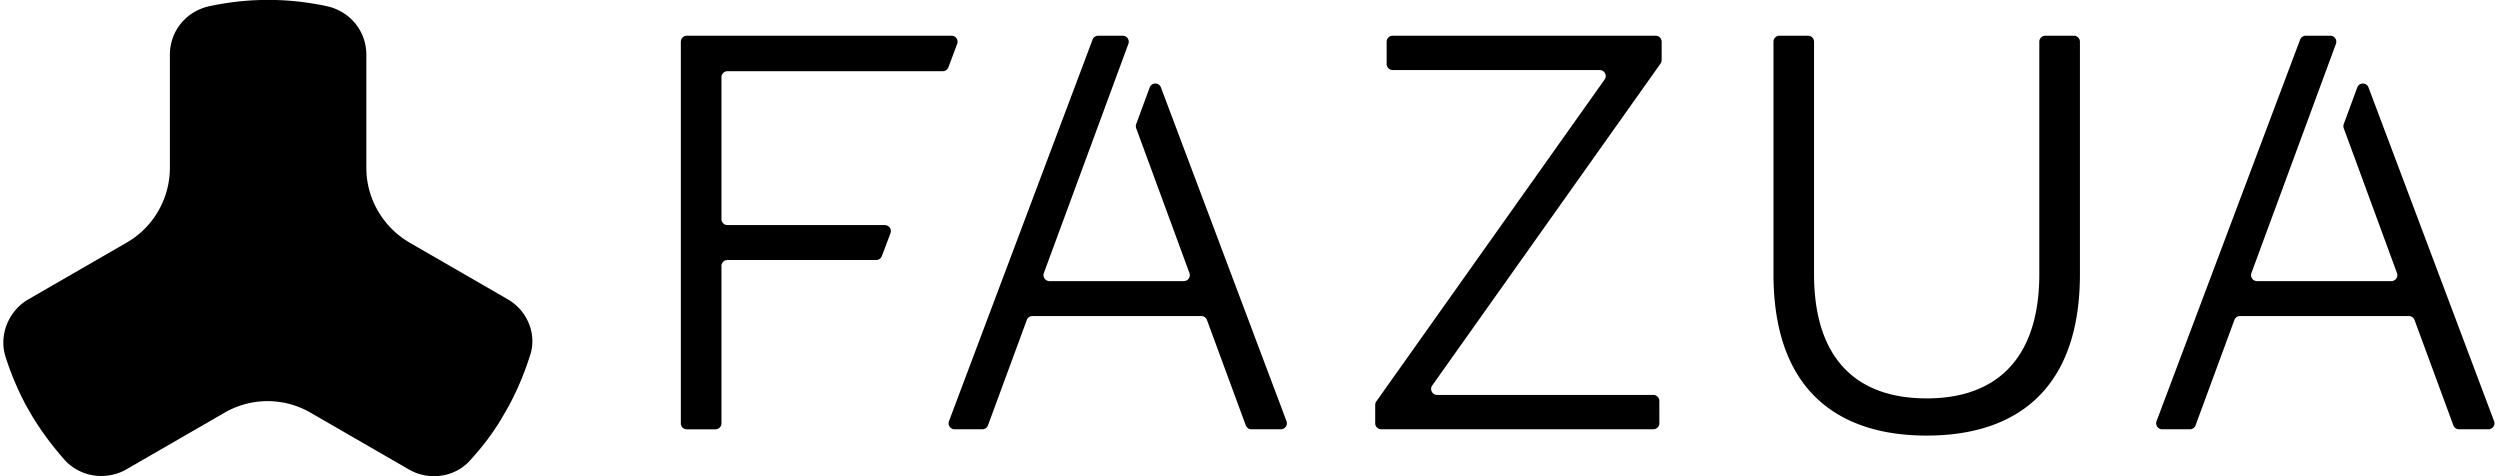
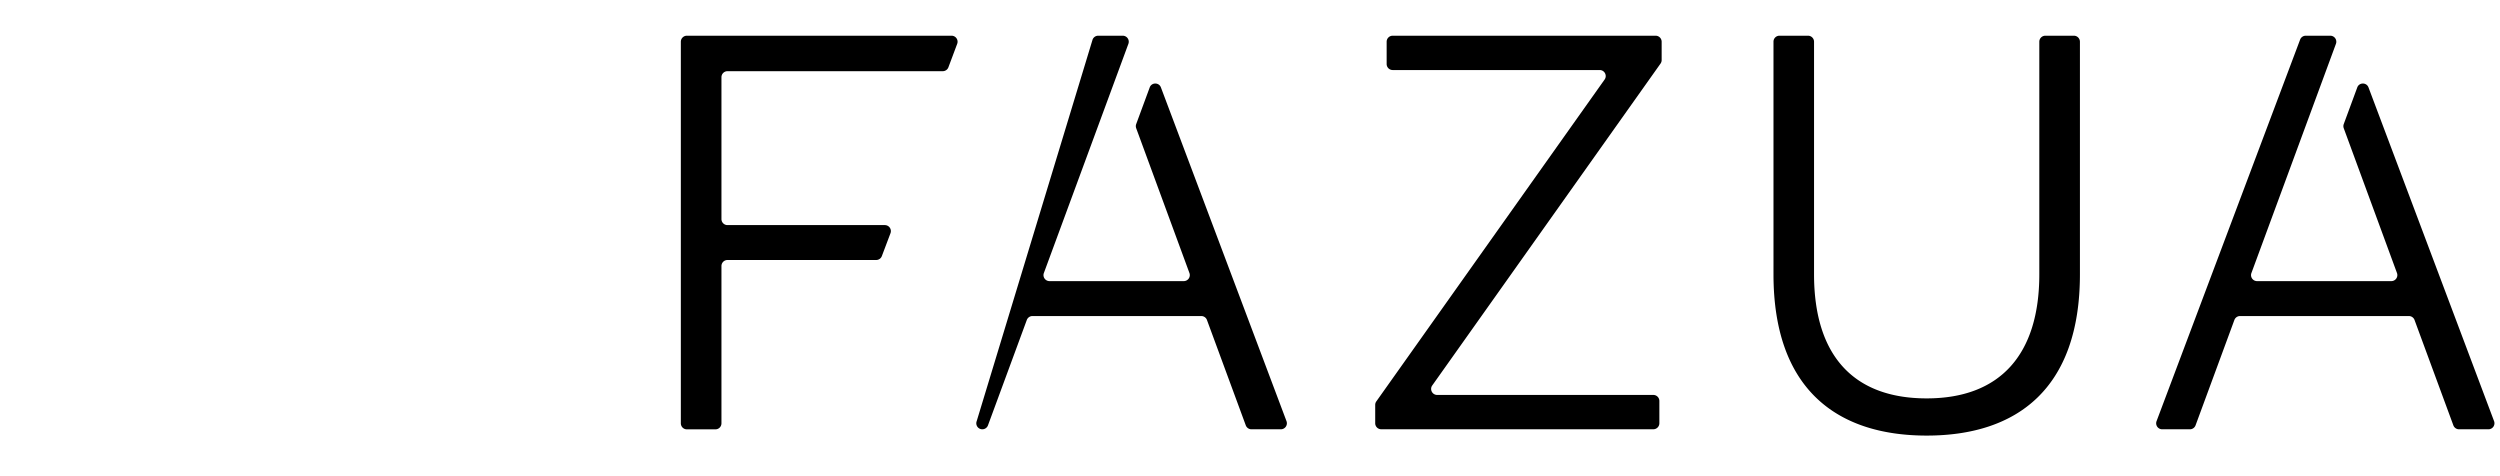
<svg xmlns="http://www.w3.org/2000/svg" xmlns:ns1="http://www.inkscape.org/namespaces/inkscape" xmlns:ns2="http://sodipodi.sourceforge.net/DTD/sodipodi-0.dtd" ns1:version="1.0 (6e3e5246a0, 2020-05-07)" ns2:docname="black.svg" id="svg10" version="1.1" viewBox="0 0 840 160" height="160" width="840">
  <defs id="defs14" />
  <ns2:namedview ns1:current-layer="svg10" ns1:window-maximized="1" ns1:window-y="275" ns1:window-x="33" ns1:cy="86.906408" ns1:cx="287.36734" ns1:zoom="2.1162696" showgrid="false" id="namedview12" ns1:window-height="1056" ns1:window-width="1887" ns1:pageshadow="2" ns1:pageopacity="0" guidetolerance="10" gridtolerance="10" objecttolerance="10" borderopacity="1" bordercolor="#666666" pagecolor="#ffffff" />
  <g id="g8" fill-rule="evenodd" fill="#001489">
-     <path style="fill:#000000" id="path2" d="M795.816 29.376l42.191 112.128a2.025 2.025 0 0 1-1.889 2.738h-9.887c-.848 0-1.6-.53-1.899-1.32l-13.049-35.41a2.023 2.023 0 0 0-1.898-1.32H752.65c-.848 0-1.6.53-1.898 1.32l-13.049 35.41a2.023 2.023 0 0 1-1.898 1.32h-9.31a2.018 2.018 0 0 1-1.889-2.738L772.84 13.31A2.02 2.02 0 0 1 774.73 12h8.249a2.023 2.023 0 0 1 1.898 2.72l-28.4 77.017c-.492 1.32.49 2.72 1.898 2.72h45.112a2.023 2.023 0 0 0 1.898-2.72L787.5 43.089a2.05 2.05 0 0 1 0-1.399l4.539-12.304c.636-1.755 3.122-1.765 3.778-.01zM467.938 12h88.354c1.118 0 2.024.906 2.024 2.025v6.171c0 .415-.135.83-.376 1.167l-76.703 108.145c-.954 1.34.01 3.192 1.648 3.192h72.636c1.118 0 2.024.906 2.024 2.025v7.483a2.024 2.024 0 0 1-2.024 2.024h-91.428a2.024 2.024 0 0 1-2.024-2.025v-6.17c0-.416.135-.83.376-1.168l76.702-108.144c.954-1.34-.01-3.192-1.648-3.192h-69.561a2.024 2.024 0 0 1-2.024-2.025v-7.483c0-1.119.906-2.025 2.024-2.025zM597.896 12h9.599c1.118 0 2.023.906 2.023 2.025v78.126c0 27.106 13.068 41.706 37.846 41.706 24.584 0 37.845-14.61 37.845-41.706V14.025c0-1.119.906-2.025 2.024-2.025h9.599c1.118 0 2.023.906 2.023 2.025v78.126c0 38.447-21.134 54.203-51.482 54.203-30.347 0-51.482-15.766-51.482-54.203V14.025A1.996 1.996 0 0 1 597.896 12zM230.785 12h88.942c1.407 0 2.39 1.408 1.889 2.729l-2.949 7.878a2.02 2.02 0 0 1-1.889 1.312h-72.347a2.024 2.024 0 0 0-2.023 2.025v47.664c0 1.119.906 2.025 2.023 2.025h52.88a2.02 2.02 0 0 1 1.889 2.739l-2.901 7.675a2.02 2.02 0 0 1-1.889 1.312h-49.979a2.024 2.024 0 0 0-2.023 2.025v52.852a2.024 2.024 0 0 1-2.024 2.025h-9.599a2.024 2.024 0 0 1-2.024-2.025V14.025A2.03 2.03 0 0 1 230.785 12zM390.07 29.376l42.191 112.128a2.025 2.025 0 0 1-1.889 2.738h-9.888c-.848 0-1.6-.53-1.898-1.32l-13.05-35.41a2.023 2.023 0 0 0-1.898-1.32h-56.734c-.848 0-1.6.53-1.898 1.32l-13.05 35.41a2.023 2.023 0 0 1-1.898 1.32h-9.31a2.018 2.018 0 0 1-1.888-2.738L367.104 13.31A2.011 2.011 0 0 1 368.993 12h8.25a2.023 2.023 0 0 1 1.898 2.72L350.74 91.736c-.492 1.32.491 2.72 1.898 2.72h45.112a2.023 2.023 0 0 0 1.899-2.72l-17.887-48.648a2.05 2.05 0 0 1 0-1.399l4.539-12.304c.636-1.755 3.113-1.765 3.768-.01z" />
+     <path style="fill:#000000" id="path2" d="M795.816 29.376l42.191 112.128a2.025 2.025 0 0 1-1.889 2.738h-9.887c-.848 0-1.6-.53-1.899-1.32l-13.049-35.41a2.023 2.023 0 0 0-1.898-1.32H752.65c-.848 0-1.6.53-1.898 1.32l-13.049 35.41a2.023 2.023 0 0 1-1.898 1.32h-9.31a2.018 2.018 0 0 1-1.889-2.738L772.84 13.31A2.02 2.02 0 0 1 774.73 12h8.249a2.023 2.023 0 0 1 1.898 2.72l-28.4 77.017c-.492 1.32.49 2.72 1.898 2.72h45.112a2.023 2.023 0 0 0 1.898-2.72L787.5 43.089a2.05 2.05 0 0 1 0-1.399l4.539-12.304c.636-1.755 3.122-1.765 3.778-.01zM467.938 12h88.354c1.118 0 2.024.906 2.024 2.025v6.171c0 .415-.135.83-.376 1.167l-76.703 108.145c-.954 1.34.01 3.192 1.648 3.192h72.636c1.118 0 2.024.906 2.024 2.025v7.483a2.024 2.024 0 0 1-2.024 2.024h-91.428a2.024 2.024 0 0 1-2.024-2.025v-6.17c0-.416.135-.83.376-1.168l76.702-108.144c.954-1.34-.01-3.192-1.648-3.192h-69.561a2.024 2.024 0 0 1-2.024-2.025v-7.483c0-1.119.906-2.025 2.024-2.025zM597.896 12h9.599c1.118 0 2.023.906 2.023 2.025v78.126c0 27.106 13.068 41.706 37.846 41.706 24.584 0 37.845-14.61 37.845-41.706V14.025c0-1.119.906-2.025 2.024-2.025h9.599c1.118 0 2.023.906 2.023 2.025v78.126c0 38.447-21.134 54.203-51.482 54.203-30.347 0-51.482-15.766-51.482-54.203V14.025A1.996 1.996 0 0 1 597.896 12zM230.785 12h88.942c1.407 0 2.39 1.408 1.889 2.729l-2.949 7.878a2.02 2.02 0 0 1-1.889 1.312h-72.347a2.024 2.024 0 0 0-2.023 2.025v47.664c0 1.119.906 2.025 2.023 2.025h52.88a2.02 2.02 0 0 1 1.889 2.739l-2.901 7.675a2.02 2.02 0 0 1-1.889 1.312h-49.979a2.024 2.024 0 0 0-2.023 2.025v52.852a2.024 2.024 0 0 1-2.024 2.025h-9.599a2.024 2.024 0 0 1-2.024-2.025V14.025A2.03 2.03 0 0 1 230.785 12zM390.07 29.376l42.191 112.128a2.025 2.025 0 0 1-1.889 2.738h-9.888c-.848 0-1.6-.53-1.898-1.32l-13.05-35.41a2.023 2.023 0 0 0-1.898-1.32h-56.734c-.848 0-1.6.53-1.898 1.32l-13.05 35.41a2.023 2.023 0 0 1-1.898 1.32a2.018 2.018 0 0 1-1.888-2.738L367.104 13.31A2.011 2.011 0 0 1 368.993 12h8.25a2.023 2.023 0 0 1 1.898 2.72L350.74 91.736c-.492 1.32.491 2.72 1.898 2.72h45.112a2.023 2.023 0 0 0 1.899-2.72l-17.887-48.648a2.05 2.05 0 0 1 0-1.399l4.539-12.304c.636-1.755 3.113-1.765 3.768-.01z" />
    <g id="g6">
-       <path style="fill:#000000" id="path4" d="M170.664 100.594l-33.009-19.051c-8.98-5.218-14.562-14.804-14.562-25.118v-37.98c0-8.01-5.461-14.683-13.35-16.382C104.04.849 98.216.12 92.27 0H87.9c-5.825.121-11.771.85-17.475 2.063-7.888 1.699-13.349 8.373-13.349 16.381v37.98c0 10.315-5.582 20.022-14.563 25.119l-33.008 19.05c-6.674 3.884-9.95 12.014-7.645 19.294a97.507 97.507 0 0 0 6.917 16.382l2.306 4.004a104.05 104.05 0 0 0 10.8 14.44c3.155 3.397 7.646 5.218 12.136 5.218 2.912 0 5.825-.728 8.373-2.185l33.008-19.05a28.827 28.827 0 0 1 29.004 0l33.009 19.05c6.674 3.883 15.412 2.67 20.508-3.033 4.005-4.369 7.767-9.222 10.8-14.44l2.307-4.004a97.507 97.507 0 0 0 6.917-16.382c2.67-7.28-.607-15.41-7.281-19.293z" fill-rule="nonzero" />
-     </g>
+       </g>
  </g>
</svg>